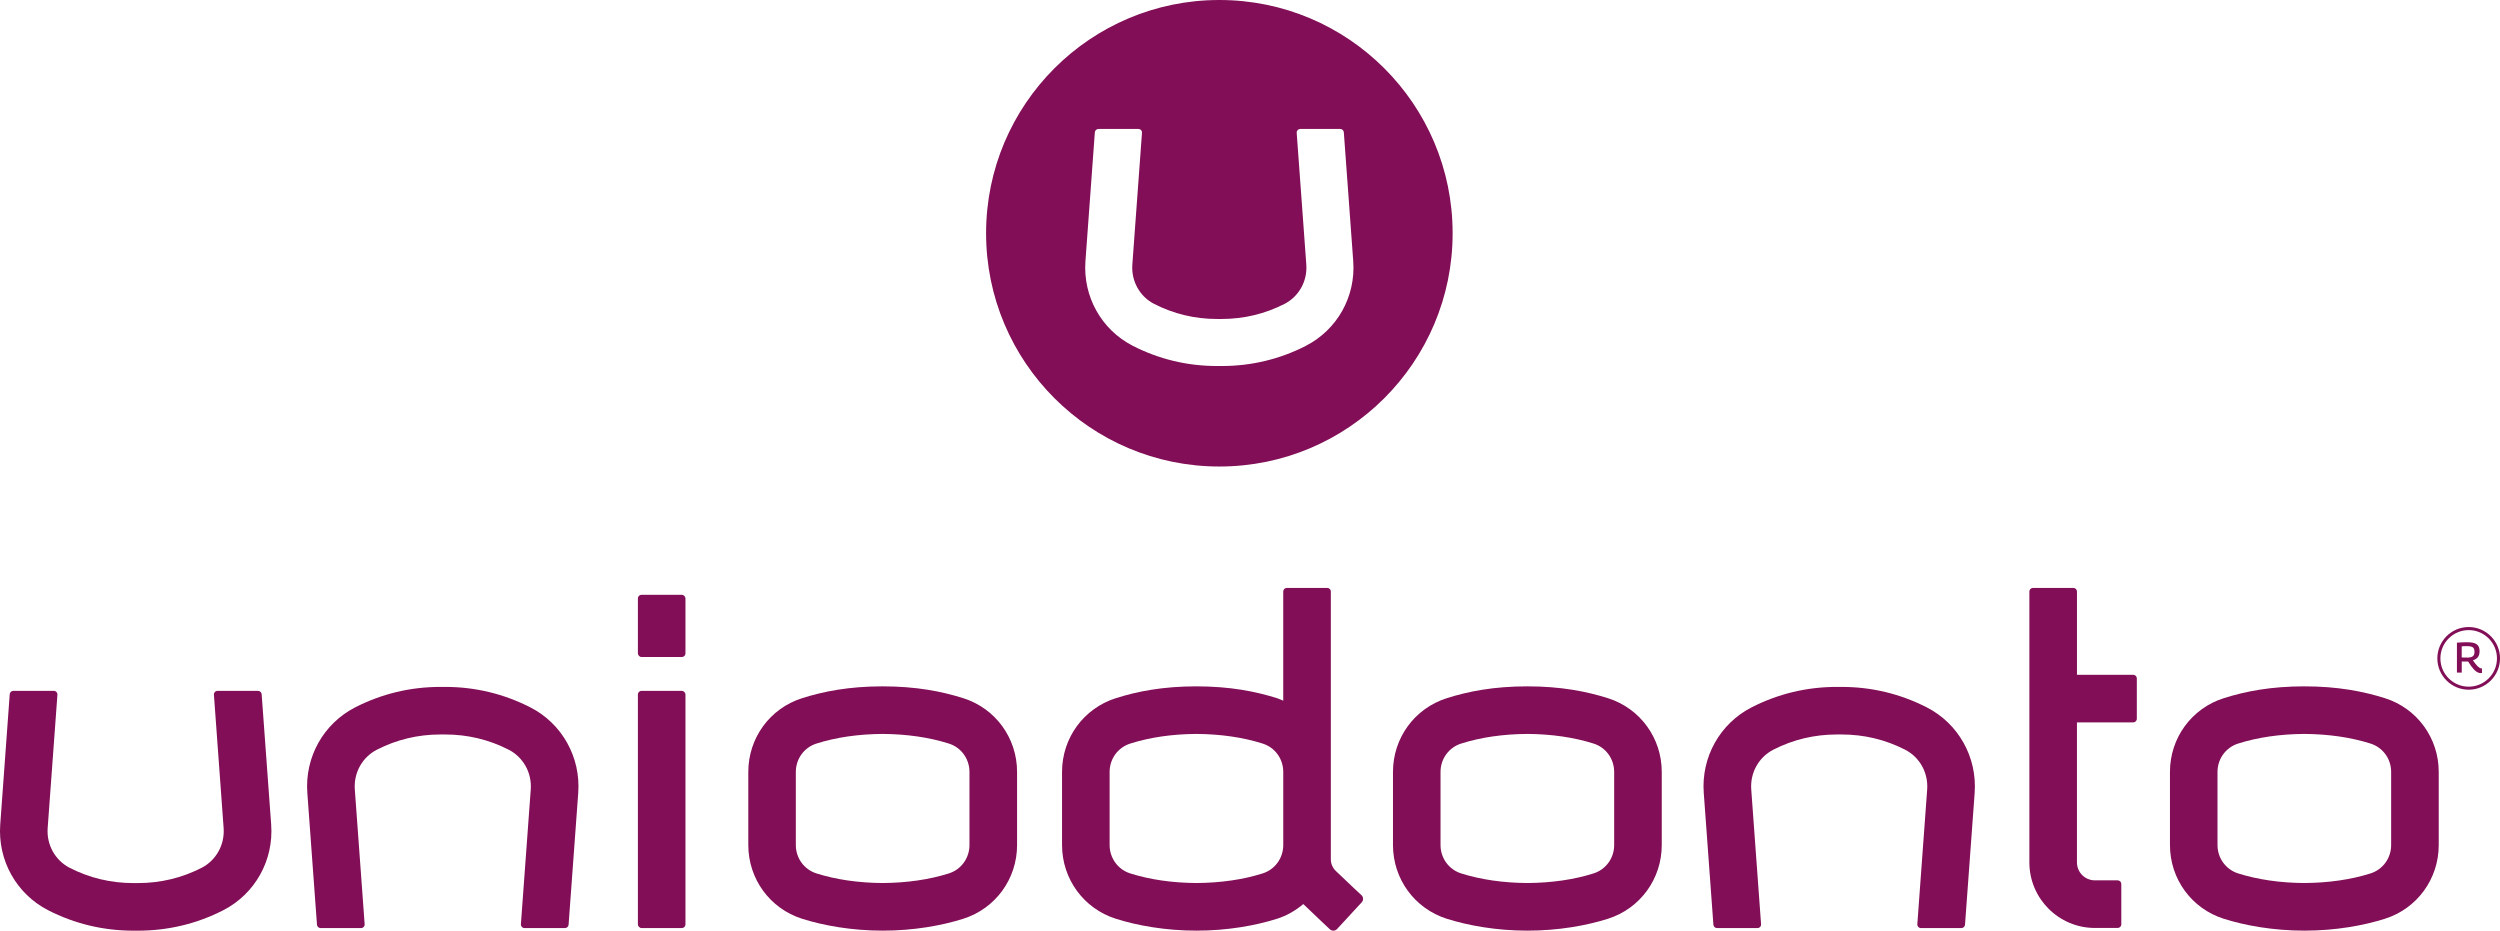
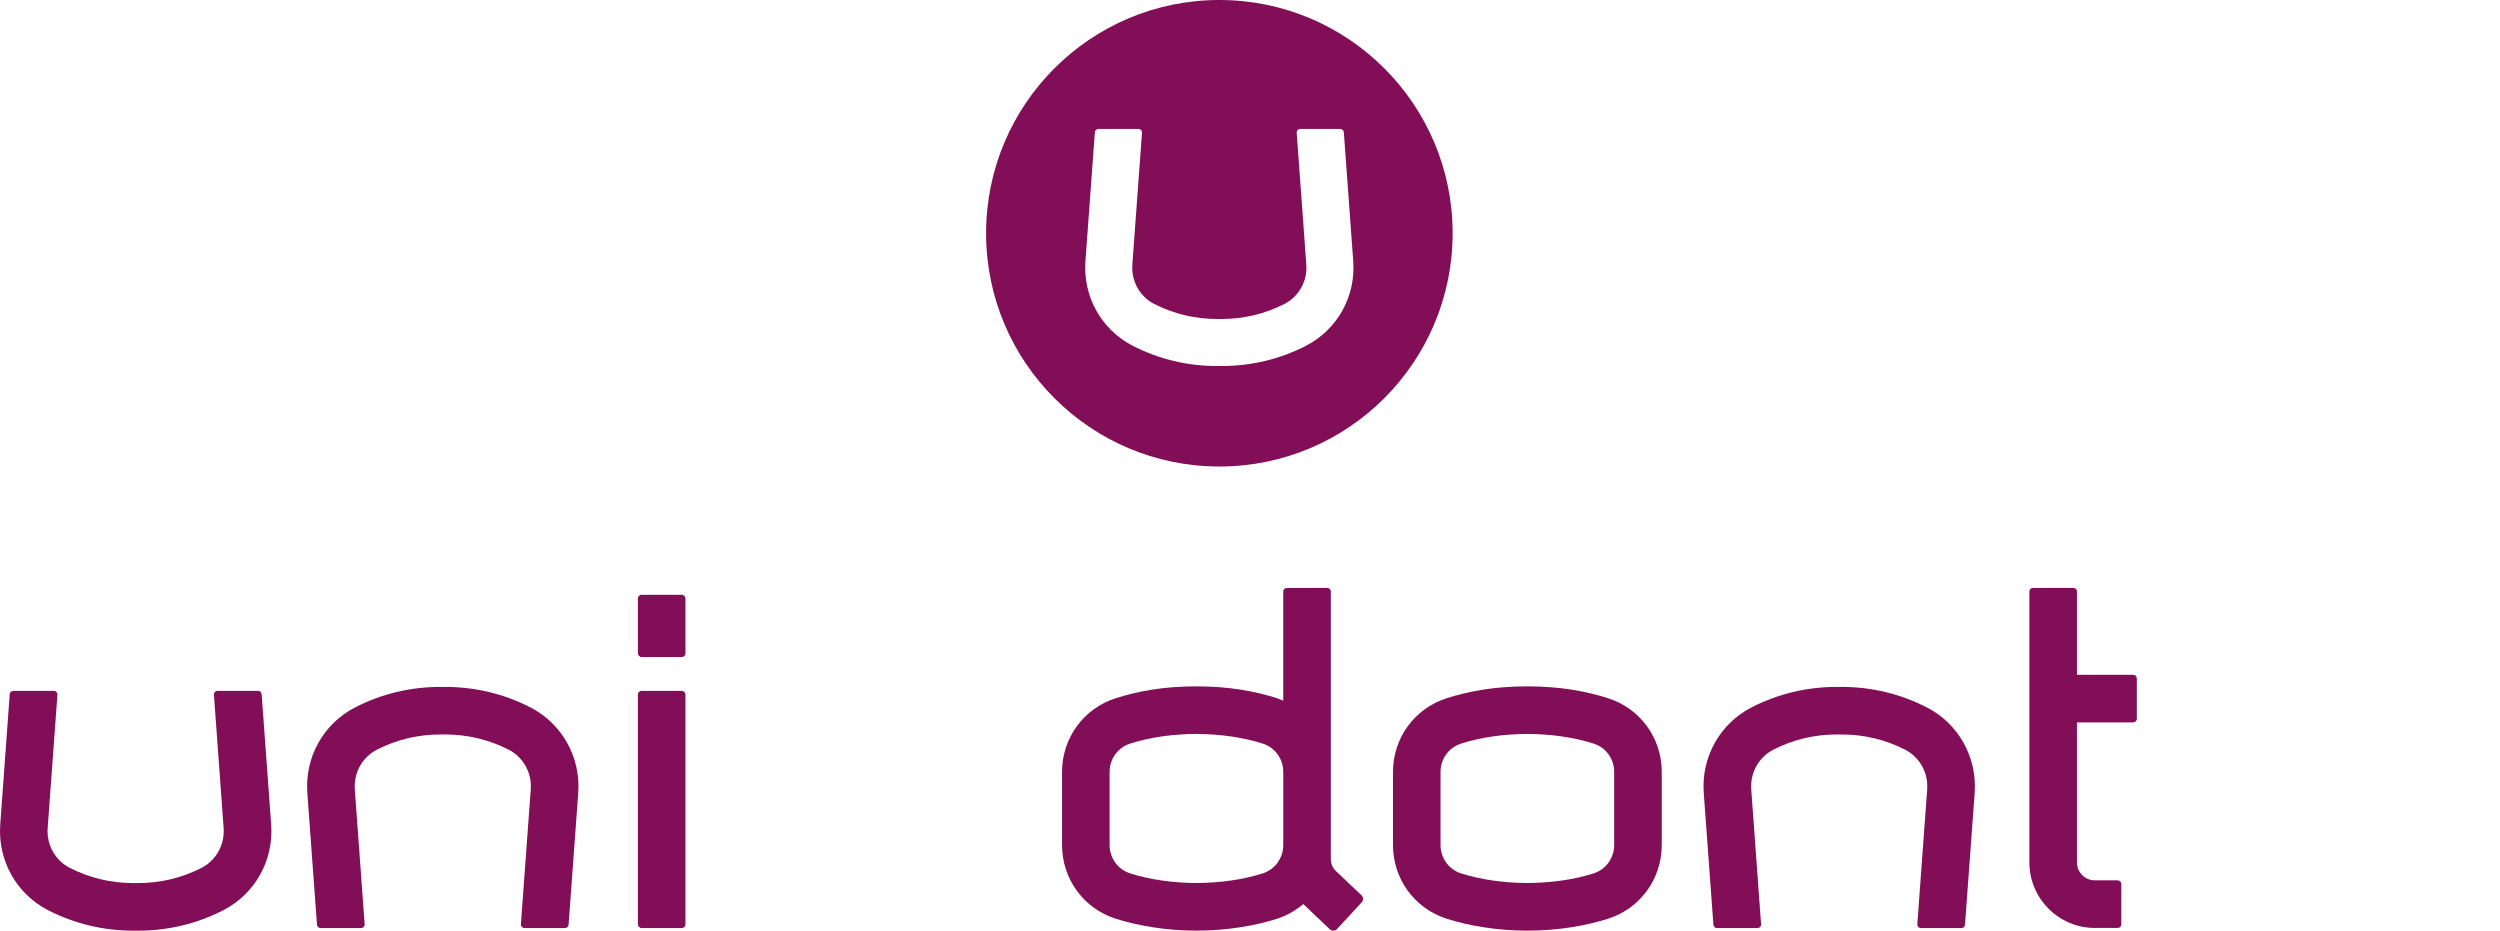
<svg xmlns="http://www.w3.org/2000/svg" id="Layer_2" viewBox="0 0 1088.87 405.35">
  <defs>
    <style>.cls-1{fill:#810e56;stroke-width:0px;}</style>
  </defs>
  <g id="LOGO">
    <g id="Camada_1-2">
      <path class="cls-1" d="M531.09,0c-56.11,0-101.6,45.49-101.6,101.59s45.49,101.6,101.6,101.6,101.6-45.49,101.6-101.6S587.19,0,531.09,0ZM568.8,150.62c-11.42,5.84-23.76,8.8-36.7,8.8h-2.01c-12.94,0-25.28-2.96-36.7-8.8-13.66-6.99-21.75-21.47-20.63-36.86l4.1-56.15c.06-.8.74-1.44,1.55-1.44h17.44c.42,0,.84.18,1.13.49.3.31.44.74.41,1.16l-4.2,57.42c-.52,7.18,3.21,13.91,9.52,17.14,8.5,4.34,17.7,6.55,27.35,6.55h2.01c9.65,0,18.86-2.21,27.37-6.55,6.31-3.24,10.05-9.97,9.52-17.14l-4.19-57.42c-.04-.42.12-.85.41-1.16.29-.31.71-.49,1.13-.49h17.44c.82,0,1.49.64,1.55,1.44l4.1,56.15c1.13,15.4-6.97,29.86-20.63,36.86h.02Z" />
-       <path class="cls-1" d="M1075.23,300.4c-7.53,0-13.65-6.13-13.65-13.65s6.13-13.65,13.65-13.65,13.65,6.13,13.65,13.65-6.13,13.65-13.65,13.65ZM1075.23,274.44c-6.79,0-12.32,5.53-12.32,12.32s5.53,12.32,12.32,12.32,12.32-5.53,12.32-12.32-5.53-12.32-12.32-12.32Z" />
-       <path class="cls-1" d="M1080.48,293.16c-.34,0-.67-.06-1.01-.18-.34-.12-.67-.3-1.02-.56-.34-.25-.7-.58-1.06-.97s-.74-.86-1.14-1.42c-.41-.55-.83-1.19-1.27-1.91-.11.01-.26.02-.44.02h-1.37c-.32,0-.65,0-.96-.02v4.84h-2.1v-13.05c.61-.04,1.16-.07,1.68-.1.5-.02.98-.05,1.43-.06.44-.01.88-.02,1.3-.02.98,0,1.81.07,2.51.2.68.13,1.25.36,1.68.67.43.31.76.72.96,1.21.2.49.31,1.1.31,1.81,0,.76-.12,1.4-.35,1.93s-.56.96-1,1.28c-.43.32-.96.59-1.56.77.41.61.79,1.13,1.14,1.57.36.44.68.8.98,1.08s.58.49.83.64.49.22.72.22h.13c.06,0,.11-.01.14-.02l.02,2.01c-.06.01-.13.02-.23.04s-.19.02-.31.02h-.02ZM1074.48,286.42c.56,0,1.04-.05,1.46-.13s.76-.23,1.03-.42.48-.44.6-.77c.13-.31.19-.71.19-1.19,0-.61-.1-1.09-.29-1.46s-.53-.64-1-.79-1.12-.24-1.93-.24h-.61c-.18,0-.35,0-.52.02s-.35.02-.54.02-.42.02-.68.05v4.84c.23.01.43.02.61.02.19,0,.37.01.56.02h1.1Z" />
      <rect class="cls-1" x="277.83" y="300.9" width="20.72" height="103.31" rx="1.57" ry="1.57" />
-       <path class="cls-1" d="M419.57,304.1h0c-9.37-2.96-20.57-5.16-35.13-5.16s-25.71,2.18-35.11,5.16c-14.01,4.45-23.41,17.35-23.41,32.1v31.86c0,14.75,9.41,27.65,23.41,32.1,9.32,2.96,21.67,5.18,35.15,5.18s25.74-2.21,35.09-5.18c14.01-4.45,23.41-17.35,23.41-32.1v-31.86c0-14.75-9.4-27.65-23.41-32.1ZM422.25,336.2v31.86c0,5.68-3.6,10.65-8.96,12.35-8.55,2.71-18.25,4.11-28.82,4.19-10.63-.07-20.33-1.49-28.88-4.19-5.36-1.7-8.97-6.67-8.97-12.35v-31.86c0-5.68,3.61-10.64,8.97-12.34,8.55-2.72,18.25-4.13,28.82-4.2,10.61.07,20.33,1.49,28.88,4.2,5.36,1.7,8.96,6.66,8.96,12.34Z" />
      <path class="cls-1" d="M929.13,293.92h-24.51v-36.29c0-.86-.7-1.57-1.57-1.57h-17.59c-.86,0-1.57.7-1.57,1.57v117.99c0,15.75,12.8,28.55,28.54,28.55h9.93c.86,0,1.57-.7,1.57-1.57v-17.59c0-.86-.7-1.57-1.57-1.57h-9.93c-4.32,0-7.82-3.51-7.82-7.82v-60.98h24.51c.86,0,1.57-.7,1.57-1.57v-17.59c0-.86-.7-1.57-1.57-1.57h.01Z" />
      <path class="cls-1" d="M230.96,308.08c-11.55-5.9-24.02-8.9-37.1-8.9h-2.03c-13.08,0-25.57,3-37.12,8.9-13.82,7.08-22.01,21.71-20.85,37.3l4.2,57.39c.06.82.74,1.45,1.56,1.45h17.64c.43,0,.85-.18,1.14-.5.3-.32.46-.74.42-1.18l-4.28-58.68c-.53-7.27,3.25-14.07,9.63-17.34,8.57-4.39,17.88-6.62,27.67-6.62h2.03c9.79,0,19.1,2.23,27.67,6.62,6.38,3.27,10.16,10.06,9.63,17.34l-4.29,58.68c-.04.43.12.85.42,1.18.3.32.72.5,1.14.5h17.64c.82,0,1.51-.64,1.57-1.45l4.2-57.39c1.14-15.59-7.05-30.23-20.87-37.3h0Z" />
      <path class="cls-1" d="M839.17,308.08c-11.55-5.9-24.02-8.9-37.1-8.9h-2.03c-13.08,0-25.57,3-37.12,8.9-13.82,7.08-22.01,21.71-20.85,37.3l4.2,57.39c.06.82.74,1.45,1.56,1.45h17.64c.43,0,.85-.18,1.14-.5.3-.32.46-.74.42-1.18l-4.28-58.68c-.53-7.27,3.25-14.07,9.63-17.34,8.57-4.39,17.88-6.62,27.67-6.62h2.03c9.79,0,19.1,2.23,27.67,6.62,6.38,3.27,10.16,10.06,9.63,17.34l-4.29,58.68c-.04.43.12.85.42,1.18.3.32.72.5,1.14.5h17.64c.82,0,1.51-.64,1.57-1.45l4.2-57.39c1.14-15.59-7.05-30.23-20.87-37.3Z" />
      <path class="cls-1" d="M112.37,300.9h-17.64c-.43,0-.85.18-1.14.5-.3.32-.46.74-.42,1.18l4.23,58.08c.53,7.26-3.25,14.07-9.63,17.34-8.6,4.39-17.9,6.62-27.68,6.62h-2.03c-9.76,0-19.08-2.23-27.67-6.62-6.38-3.27-10.16-10.07-9.63-17.34l4.25-58.08c.04-.43-.12-.85-.42-1.18-.3-.32-.72-.5-1.14-.5H5.81c-.82,0-1.51.64-1.57,1.45L.1,359.15c-1.13,15.58,7.06,30.22,20.87,37.3,11.54,5.9,24.02,8.9,37.12,8.9h2.03c13.08,0,25.58-3,37.12-8.9,13.82-7.09,22.01-21.72,20.87-37.3l-4.15-56.79c-.06-.82-.74-1.45-1.57-1.45h0Z" />
      <rect class="cls-1" x="277.83" y="259.06" width="20.72" height="27.1" rx="1.57" ry="1.57" />
      <path class="cls-1" d="M592.97,389.89s-5.06-4.68-11.16-10.55c-1.39-1.33-2.17-3.18-2.17-5.1v-116.61c0-.86-.71-1.57-1.57-1.57h-17.59c-.86,0-1.57.7-1.57,1.57v47.56c-.89-.37-1.75-.79-2.69-1.09h0c-9.37-2.96-20.57-5.16-35.13-5.16s-25.71,2.18-35.11,5.16c-14.01,4.45-23.41,17.35-23.41,32.1v31.86c0,14.75,9.41,27.65,23.41,32.1,9.32,2.96,21.67,5.18,35.15,5.18s25.74-2.21,35.09-5.18c4.32-1.37,8.13-3.62,11.43-6.4,6.31,6.09,11.58,11,11.58,11,.9.83,2.29.77,3.12-.12l10.74-11.63c.83-.9.77-2.29-.12-3.12ZM558.92,368.06c0,5.68-3.6,10.65-8.96,12.35-8.55,2.71-18.25,4.11-28.82,4.19-10.63-.07-20.33-1.49-28.88-4.19-5.36-1.7-8.97-6.67-8.97-12.35v-31.86c0-5.68,3.61-10.64,8.97-12.34,8.55-2.72,18.25-4.13,28.82-4.2,10.61.07,20.33,1.49,28.88,4.2,5.36,1.7,8.96,6.66,8.96,12.34v31.86Z" />
      <path class="cls-1" d="M700.36,304.1h0c-9.37-2.96-20.57-5.16-35.13-5.16s-25.71,2.18-35.11,5.16c-14.01,4.45-23.41,17.35-23.41,32.1v31.86c0,14.75,9.41,27.65,23.41,32.1,9.32,2.96,21.67,5.18,35.15,5.18s25.74-2.21,35.09-5.18c14.01-4.45,23.41-17.35,23.41-32.1v-31.86c0-14.75-9.4-27.65-23.41-32.1ZM703.05,336.2v31.86c0,5.68-3.6,10.65-8.96,12.35-8.55,2.71-18.25,4.11-28.82,4.19-10.63-.07-20.33-1.49-28.88-4.19-5.36-1.7-8.97-6.67-8.97-12.35v-31.86c0-5.68,3.61-10.64,8.97-12.34,8.55-2.72,18.25-4.13,28.82-4.2,10.61.07,20.33,1.49,28.88,4.2,5.36,1.7,8.96,6.66,8.96,12.34Z" />
-       <path class="cls-1" d="M1038.77,304.1h0c-9.37-2.96-20.57-5.16-35.13-5.16s-25.71,2.18-35.11,5.16c-14.01,4.45-23.41,17.35-23.41,32.1v31.86c0,14.75,9.41,27.65,23.41,32.1,9.32,2.96,21.67,5.18,35.15,5.18s25.74-2.21,35.09-5.18c14.01-4.45,23.41-17.35,23.41-32.1v-31.86c0-14.75-9.4-27.65-23.41-32.1ZM1041.46,336.2v31.86c0,5.68-3.6,10.65-8.96,12.35-8.55,2.71-18.25,4.11-28.82,4.19-10.63-.07-20.33-1.49-28.88-4.19-5.36-1.7-8.97-6.67-8.97-12.35v-31.86c0-5.68,3.61-10.64,8.97-12.34,8.55-2.72,18.25-4.13,28.82-4.2,10.61.07,20.33,1.49,28.88,4.2,5.36,1.7,8.96,6.66,8.96,12.34Z" />
    </g>
  </g>
</svg>